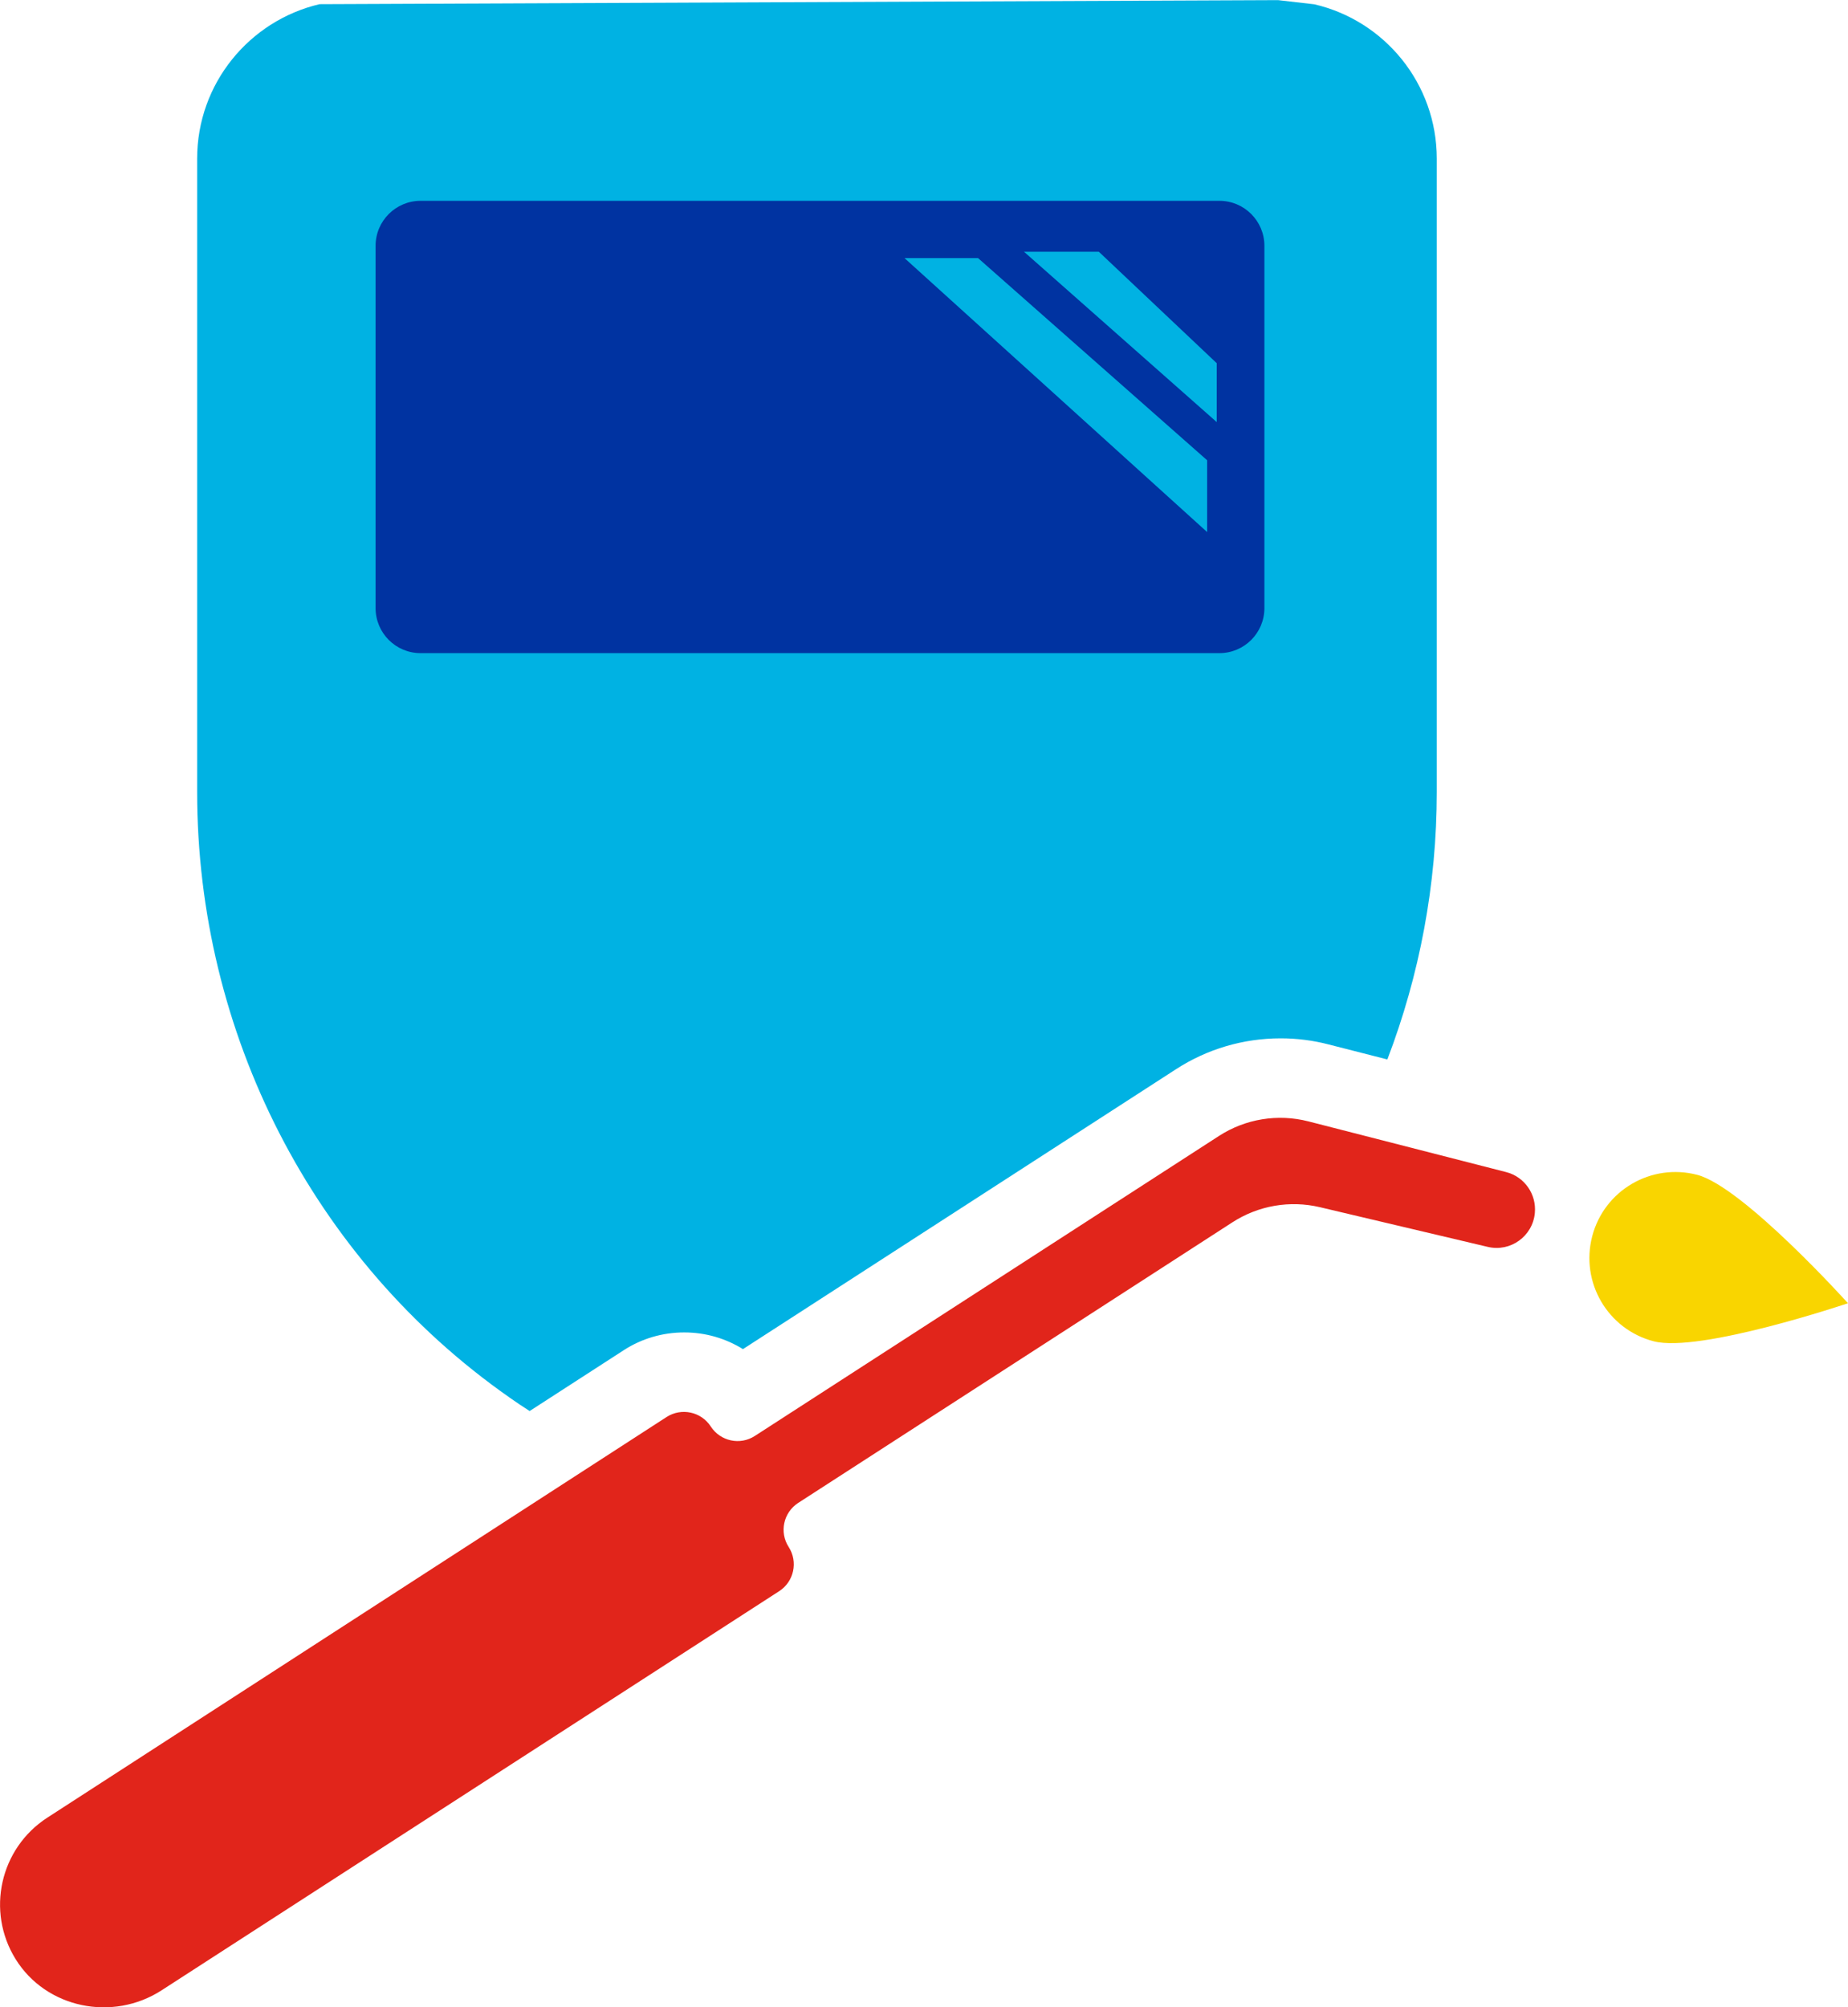
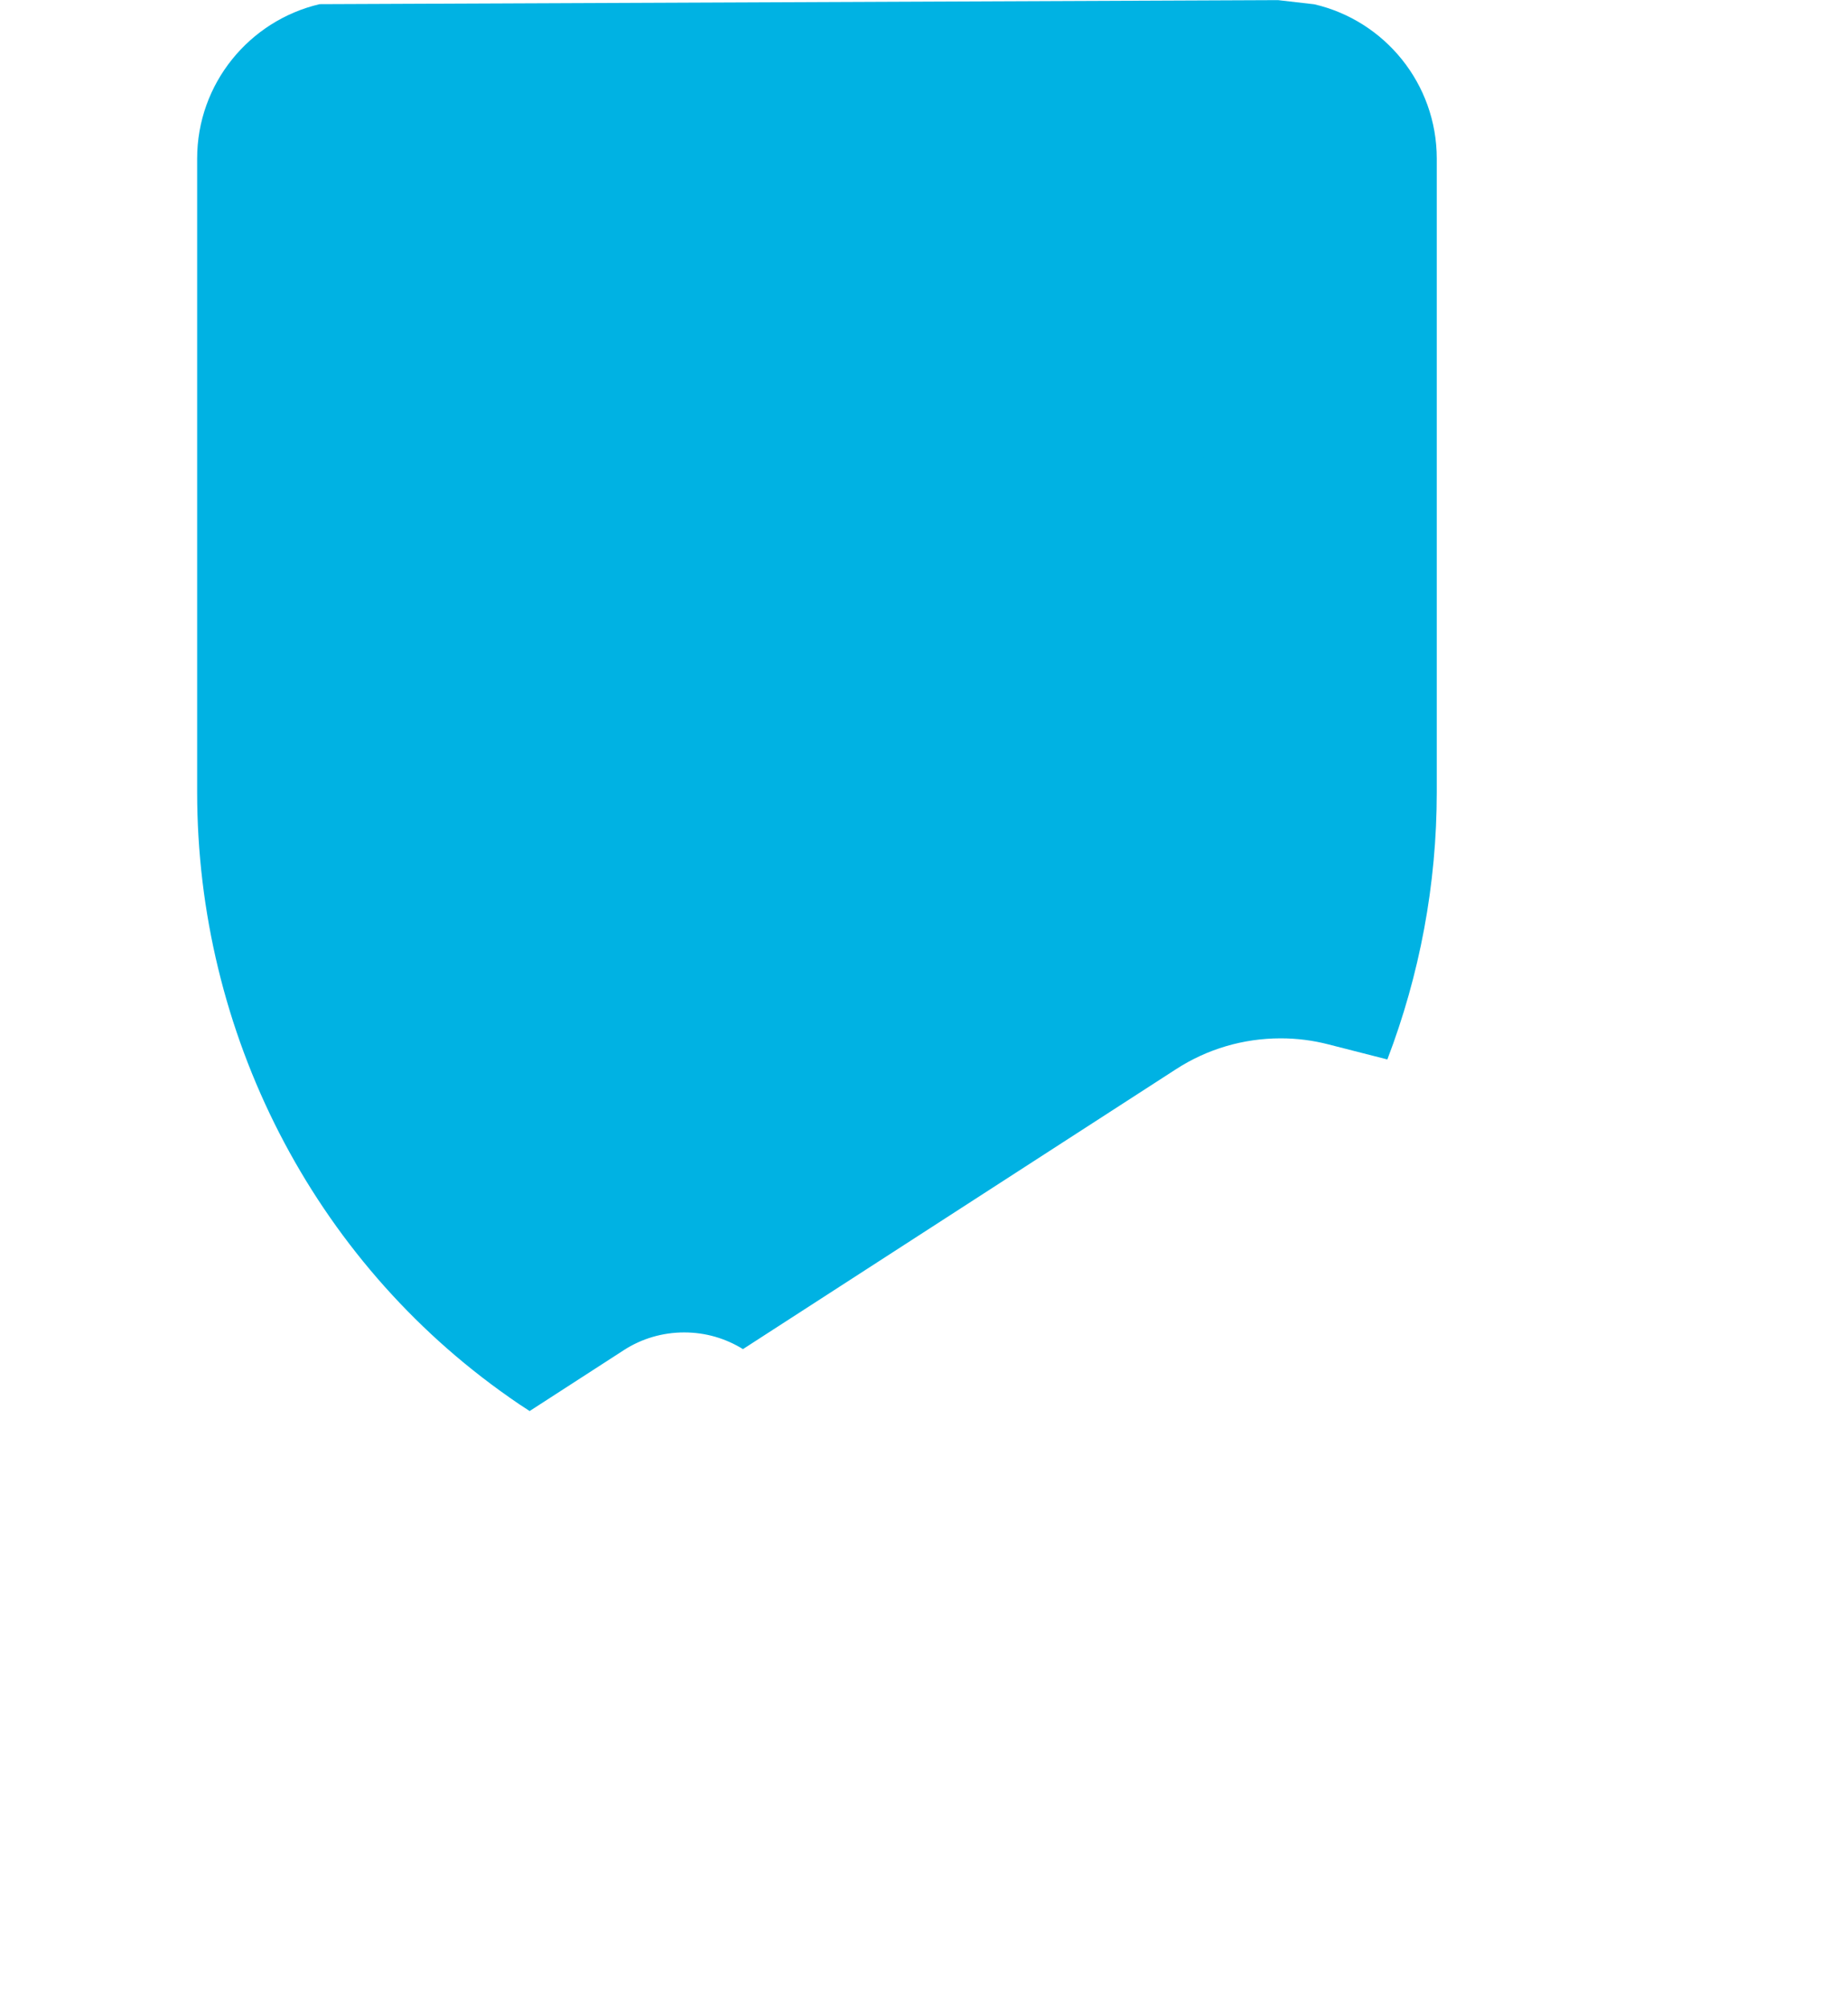
<svg xmlns="http://www.w3.org/2000/svg" id="Layer_2" data-name="Layer 2" viewBox="0 0 146.23 158.83">
  <defs>
    <style>
      .cls-1 {
        fill: #f9d500;
      }

      .cls-1, .cls-2, .cls-3, .cls-4 {
        stroke-width: 0px;
      }

      .cls-2 {
        fill: #00b2e3;
      }

      .cls-3 {
        fill: #0033a1;
      }

      .cls-4 {
        fill: #e1251b;
      }
    </style>
  </defs>
  <g id="Art">
    <g>
      <g>
        <path class="cls-2" d="m40.3,110.57c.53.37,1.06.73,1.61,1.08l7.44-4.81c1.43-.93,3.09-1.41,4.79-1.41s3.27.47,4.65,1.32l34.27-22.15c2.47-1.6,5.33-2.44,8.28-2.44,1.28,0,2.55.16,3.78.48l4.66,1.19c2.55-6.67,3.91-13.83,3.91-21.16V12.56c0-5.95-4.13-10.93-9.69-12.22l-2.87-.33L25.29.33c-5.55,1.3-9.69,6.28-9.69,12.22v50.12c0,19.02,9.11,36.98,24.69,47.89h0Z" />
-         <path class="cls-4" d="m12.78,157.49l48.88-31.59c1.17-.76,1.5-2.32.75-3.49-.76-1.17-.42-2.73.75-3.49l34.37-22.21c2.05-1.32,4.54-1.75,6.91-1.19l13.28,3.14c1.8.43,3.56-.84,3.73-2.68.14-1.49-.82-2.87-2.28-3.24l-15.64-4.01c-2.42-.62-4.98-.2-7.07,1.15l-36.73,23.74c-1.17.76-2.73.42-3.49-.75h0c-.76-1.17-2.32-1.5-3.49-.75L3.75,143.82c-3.76,2.43-4.86,7.41-2.52,11.19,2.42,3.91,7.69,4.97,11.55,2.48h0Z" />
-         <path class="cls-1" d="m125.99,97.82c-.95,3.64,1.22,7.36,4.86,8.31,3.64.95,15.38-3.01,15.38-3.01,0,0-8.3-9.21-11.93-10.16-3.64-.95-7.36,1.22-8.31,4.86h0Z" />
      </g>
-       <path class="cls-3" d="m29.72,48.12v-28.67c0-1.97,1.6-3.56,3.56-3.56h63.21c1.97,0,3.56,1.6,3.56,3.56v28.67c0,1.97-1.6,3.56-3.56,3.56h-63.21c-1.97,0-3.56-1.6-3.56-3.56h0Z" />
-       <polygon class="cls-2" points="96.28 28.74 86.95 19.92 81.03 19.92 96.28 33.4 96.28 28.74 96.28 28.74" />
      <polygon class="cls-2" points="95.52 36.42 77.39 20.42 71.57 20.42 95.52 42.1 95.52 36.42 95.52 36.42" />
    </g>
  </g>
</svg>